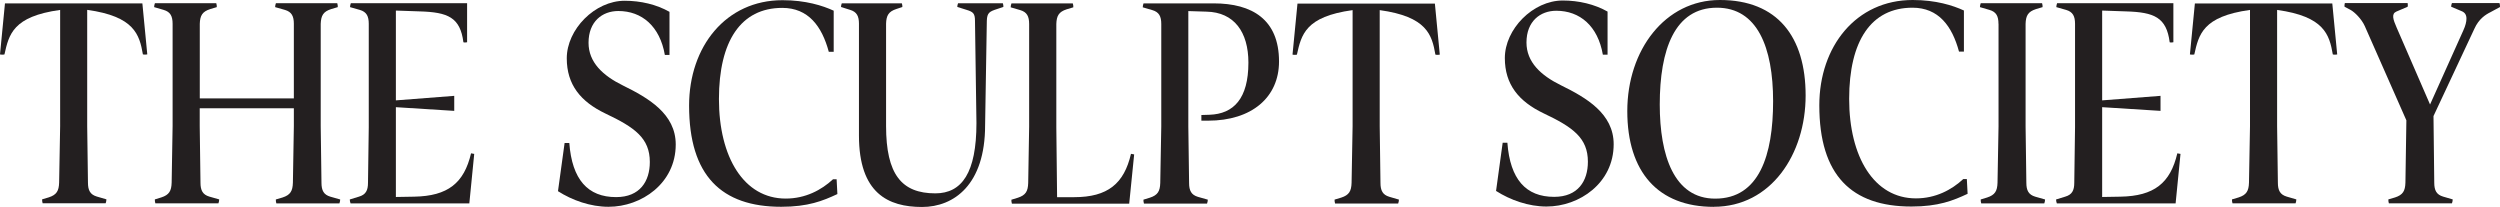
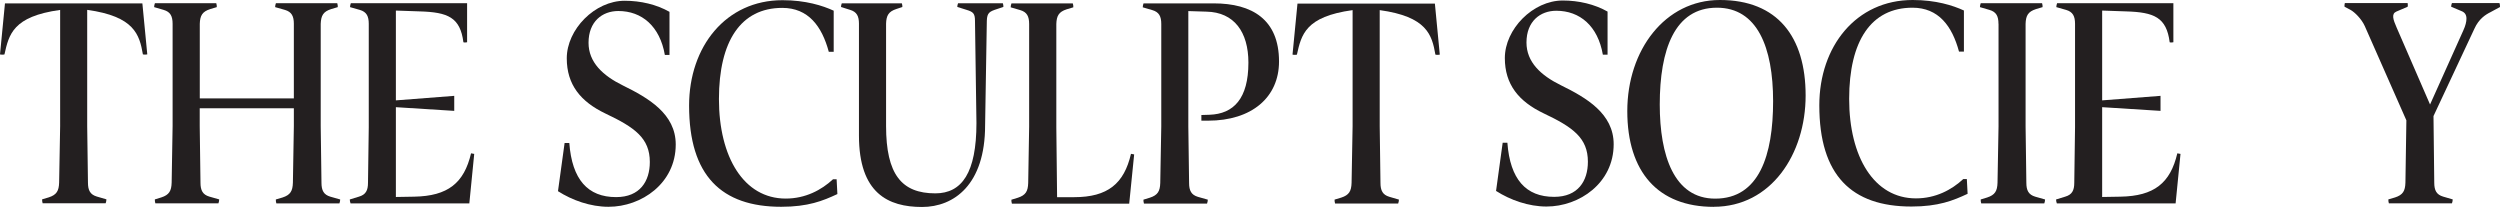
<svg xmlns="http://www.w3.org/2000/svg" id="Layer_1" viewBox="0 0 392.8 32.53">
  <defs>
    <style>.cls-1{fill:#231f20;stroke-width:0px;}</style>
  </defs>
  <path class="cls-1" d="m.7,8.55c-.12.05-.54.05-.7,0L.78.53h21.59l.77,8.01c-.15.05-.58.05-.69,0-.54-3.12-1.35-5.97-8.75-6.99v18.25l.12,8.9c0,1.2.35,1.87,1.39,2.18l1.51.44c0,.18-.04.4-.12.62H6.7c-.08-.27-.08-.4-.08-.62l1.04-.31c1.24-.4,1.59-1.02,1.63-2.32l.16-8.9V1.56C2.01,2.58,1.4,5.43.7,8.55Z" />
  <path class="cls-1" d="m31.38,17.01v2.8l.12,8.9c0,1.2.35,1.87,1.39,2.18l1.55.44c0,.18-.04.4-.12.62h-9.91c-.08-.27-.08-.4-.08-.62l1.01-.31c1.24-.4,1.59-1.02,1.63-2.32l.15-8.9V3.74c0-1.2-.35-1.87-1.39-2.18l-1.51-.44c0-.18.04-.4.12-.62h9.64c.08.27.08.4.08.62l-1.04.31c-1.24.4-1.59,1.02-1.63,2.32v11.71h14.78V3.74c0-1.2-.35-1.87-1.39-2.18l-1.55-.44c0-.18.04-.4.12-.62h9.64c.08.27.08.4.08.62l-1.05.31c-1.24.4-1.58,1.02-1.63,2.32v16.07l.12,8.9c0,1.2.35,1.87,1.39,2.18l1.55.44c0,.18-.04.4-.12.62h-9.91c-.08-.27-.08-.4-.08-.62l1.05-.31c1.24-.4,1.59-1.02,1.63-2.32l.15-8.9v-2.8h-14.78Z" />
  <path class="cls-1" d="m73.73,31.96h-18.65c-.08-.22-.12-.44-.12-.62l1.43-.44c1.08-.31,1.43-.98,1.43-2.18l.12-8.72V3.74c0-1.2-.35-1.87-1.39-2.18l-1.55-.44c0-.18.04-.4.12-.62h18.27v6.14c-.15.05-.47.05-.58,0-.5-3.92-2.44-4.72-6.85-4.85l-3.76-.13v14.11l9.17-.71v2.36l-9.17-.58v14.11l2.87-.05c5.3-.09,7.85-2.14,8.94-6.81l.5.09-.77,7.79Z" />
  <path class="cls-1" d="m95.6,32.49c-2.83,0-5.69-1.02-7.93-2.45l1.04-7.57h.74c.43,5.74,2.9,8.5,7.35,8.5,3.75,0,5.3-2.49,5.3-5.52,0-3.74-2.36-5.43-6.97-7.61-3.91-1.87-6.08-4.54-6.08-8.68,0-4.54,4.41-9.04,9.1-9.04,2.51,0,4.99.58,7.04,1.74v6.77h-.73c-.78-4.5-3.6-6.9-7.31-6.9-2.52,0-4.68,1.65-4.68,4.99,0,3.07,2.24,5.16,5.42,6.72,3.99,1.96,8.28,4.45,8.28,9.26,0,6.1-5.38,9.79-10.56,9.79Z" />
  <path class="cls-1" d="m131.45,28.17l.12,2.32c-2.28,1.07-4.6,2-8.83,2-9.4,0-14.47-4.9-14.47-15.89C108.27,7.29,114.07.03,122.94.03c3.64,0,6.31.85,8.05,1.65v6.46h-.77c-1.08-4.01-3.21-6.9-7.31-6.9-6.5,0-9.95,5.21-9.95,14.33s3.91,15.63,10.49,15.63c3.1,0,5.61-1.34,7.43-3.03h.58Z" />
  <path class="cls-1" d="m153.19,3.28c0-1.2-.31-1.42-1.35-1.74l-1.43-.45c0-.18.04-.36.12-.58h7.04c.08.27.08.36.08.58l-.93.31c-1.24.4-1.63.58-1.67,1.87l-.27,16.43c0,9.3-4.88,12.82-9.91,12.82-5.3,0-9.91-2.14-9.91-11.22V3.73c0-1.2-.35-1.87-1.39-2.18l-1.43-.45c0-.18.04-.36.12-.58h9.44c.08.27.08.36.08.58l-.93.31c-1.24.4-1.59,1.02-1.63,2.31v16.07c0,7.61,2.44,10.59,7.74,10.59,4.18,0,6.46-3.25,6.46-11.04l-.23-16.07Z" />
  <path class="cls-1" d="m177.41,32h-18.42c-.08-.27-.08-.4-.08-.62l1.01-.31c1.24-.4,1.59-1.02,1.63-2.32l.15-8.9V3.77c0-1.2-.35-1.87-1.39-2.18l-1.51-.44c0-.18.04-.4.12-.62h9.64c.08.27.08.4.08.62l-1.04.31c-1.24.4-1.59,1.02-1.63,2.32v16.2l.12,11h2.67c5.3,0,7.86-2.14,8.94-6.81l.5.09-.78,7.75Z" />
  <path class="cls-1" d="m186.83,28.75c0,1.2.35,1.87,1.39,2.18l1.55.44c0,.18-.04.4-.12.62h-9.91c-.08-.27-.08-.4-.08-.62l1.01-.31c1.24-.4,1.59-1.02,1.63-2.32l.16-8.9V3.77c0-1.2-.35-1.87-1.4-2.18l-1.51-.44c0-.18.04-.4.12-.62h11.03c6.04,0,10.26,2.54,10.26,9.13,0,5.61-4.26,9.3-11.15,9.3h-1.05v-.89l1.28-.04c3.79-.13,6.11-2.54,6.11-8.19,0-4.81-2.24-7.92-6.58-8.01l-2.86-.09v18.12l.12,8.9Z" />
  <path class="cls-1" d="m203.78,8.58c-.12.05-.54.05-.7,0l.78-8.01h21.59l.77,8.01c-.15.05-.58.05-.69,0-.54-3.12-1.35-5.97-8.75-6.99v18.25l.12,8.9c0,1.2.35,1.87,1.39,2.18l1.51.44c0,.18-.04.4-.12.62h-9.91c-.08-.27-.08-.4-.08-.62l1.04-.31c1.24-.4,1.59-1.02,1.63-2.32l.16-8.9V1.59c-7.43,1.02-8.05,3.87-8.75,6.99Z" />
  <path class="cls-1" d="m242.99,32.45c-2.83,0-5.69-1.02-7.93-2.45l1.04-7.57h.74c.43,5.74,2.9,8.5,7.35,8.5,3.75,0,5.3-2.49,5.3-5.52,0-3.74-2.36-5.43-6.97-7.61-3.91-1.87-6.08-4.54-6.08-8.68,0-4.54,4.41-9.04,9.1-9.04,2.51,0,4.99.58,7.04,1.74v6.77h-.74c-.78-4.5-3.6-6.9-7.32-6.9-2.51,0-4.68,1.65-4.68,4.99,0,3.07,2.24,5.16,5.42,6.72,3.99,1.96,8.28,4.45,8.28,9.26,0,6.1-5.38,9.79-10.56,9.79Z" />
  <path class="cls-1" d="m269.26,32.5c-8.74,0-13.58-5.47-13.58-15.05s5.92-17.45,14.55-17.45c9.06,0,13.47,5.79,13.47,15s-5.42,17.49-14.44,17.49Zm.5-31.29c-6.65,0-8.98,6.59-8.98,15.22,0,8.01,2.24,14.78,8.71,14.78,6.93,0,9.1-6.85,9.1-15.31s-2.48-14.69-8.83-14.69Z" />
  <path class="cls-1" d="m309.03,28.13l.12,2.32c-2.28,1.07-4.6,2-8.83,2-9.4,0-14.47-4.9-14.47-15.89,0-9.3,5.8-16.56,14.67-16.56,3.64,0,6.31.85,8.05,1.65v6.46h-.77c-1.08-4.01-3.21-6.9-7.31-6.9-6.5,0-9.95,5.21-9.95,14.33s3.91,15.63,10.49,15.63c3.1,0,5.61-1.34,7.43-3.03h.58Z" />
  <path class="cls-1" d="m314,3.74c0-1.2-.35-1.87-1.4-2.18l-1.51-.44c0-.18.04-.4.12-.62h9.64c.08.27.08.4.08.62l-1.04.31c-1.24.4-1.59,1.02-1.63,2.32v16.07l.12,8.9c0,1.2.35,1.87,1.39,2.18l1.55.44c0,.18-.04.4-.12.62h-9.91c-.08-.27-.08-.4-.08-.62l1.01-.31c1.24-.4,1.59-1.02,1.63-2.32l.16-8.9V3.74Z" />
  <path class="cls-1" d="m341.82,31.96h-18.65c-.08-.22-.12-.44-.12-.62l1.43-.44c1.08-.31,1.43-.98,1.43-2.18l.12-8.72V3.74c0-1.2-.35-1.87-1.39-2.18l-1.55-.44c0-.18.04-.4.12-.62h18.27v6.14c-.15.05-.47.05-.58,0-.5-3.92-2.44-4.72-6.85-4.85l-3.76-.13v14.11l9.17-.71v2.36l-9.17-.58v14.11l2.87-.05c5.3-.09,7.85-2.14,8.94-6.81l.5.09-.77,7.79Z" />
-   <path class="cls-1" d="m344.78,8.55c-.12.05-.54.05-.7,0l.78-8.01h21.59l.77,8.01c-.15.05-.58.05-.69,0-.54-3.12-1.35-5.97-8.75-6.99v18.25l.12,8.9c0,1.2.35,1.87,1.39,2.18l1.51.44c0,.18-.04.4-.12.62h-9.91c-.08-.27-.08-.4-.08-.62l1.04-.31c1.24-.4,1.59-1.02,1.63-2.32l.16-8.9V1.56c-7.43,1.02-8.05,3.87-8.75,6.99Z" />
  <path class="cls-1" d="m382.35,18.25l.12,10.46c0,1.2.35,1.87,1.39,2.18l1.51.44c0,.18-.04.4-.12.62h-9.91c-.08-.27-.08-.4-.08-.62l1.05-.31c1.24-.4,1.59-1.02,1.63-2.32l.15-9.79-6.54-14.82c-.5-1.11-1.58-2.18-2.24-2.54l-.93-.49c-.04-.13,0-.4.04-.58h9.87c.04.31.04.44,0,.58l-1.78.76c-.81.36-.5,1.25.04,2.49l5.26,12.11,5.22-11.62c.35-.76.5-1.38.5-1.87,0-.58-.23-.98-.81-1.2l-1.59-.67c0-.27.08-.44.12-.58h7.47c.08.22.08.4.08.62l-1.47.8c-.81.4-1.86,1.07-2.56,2.63l-6.42,13.71Z" />
</svg>